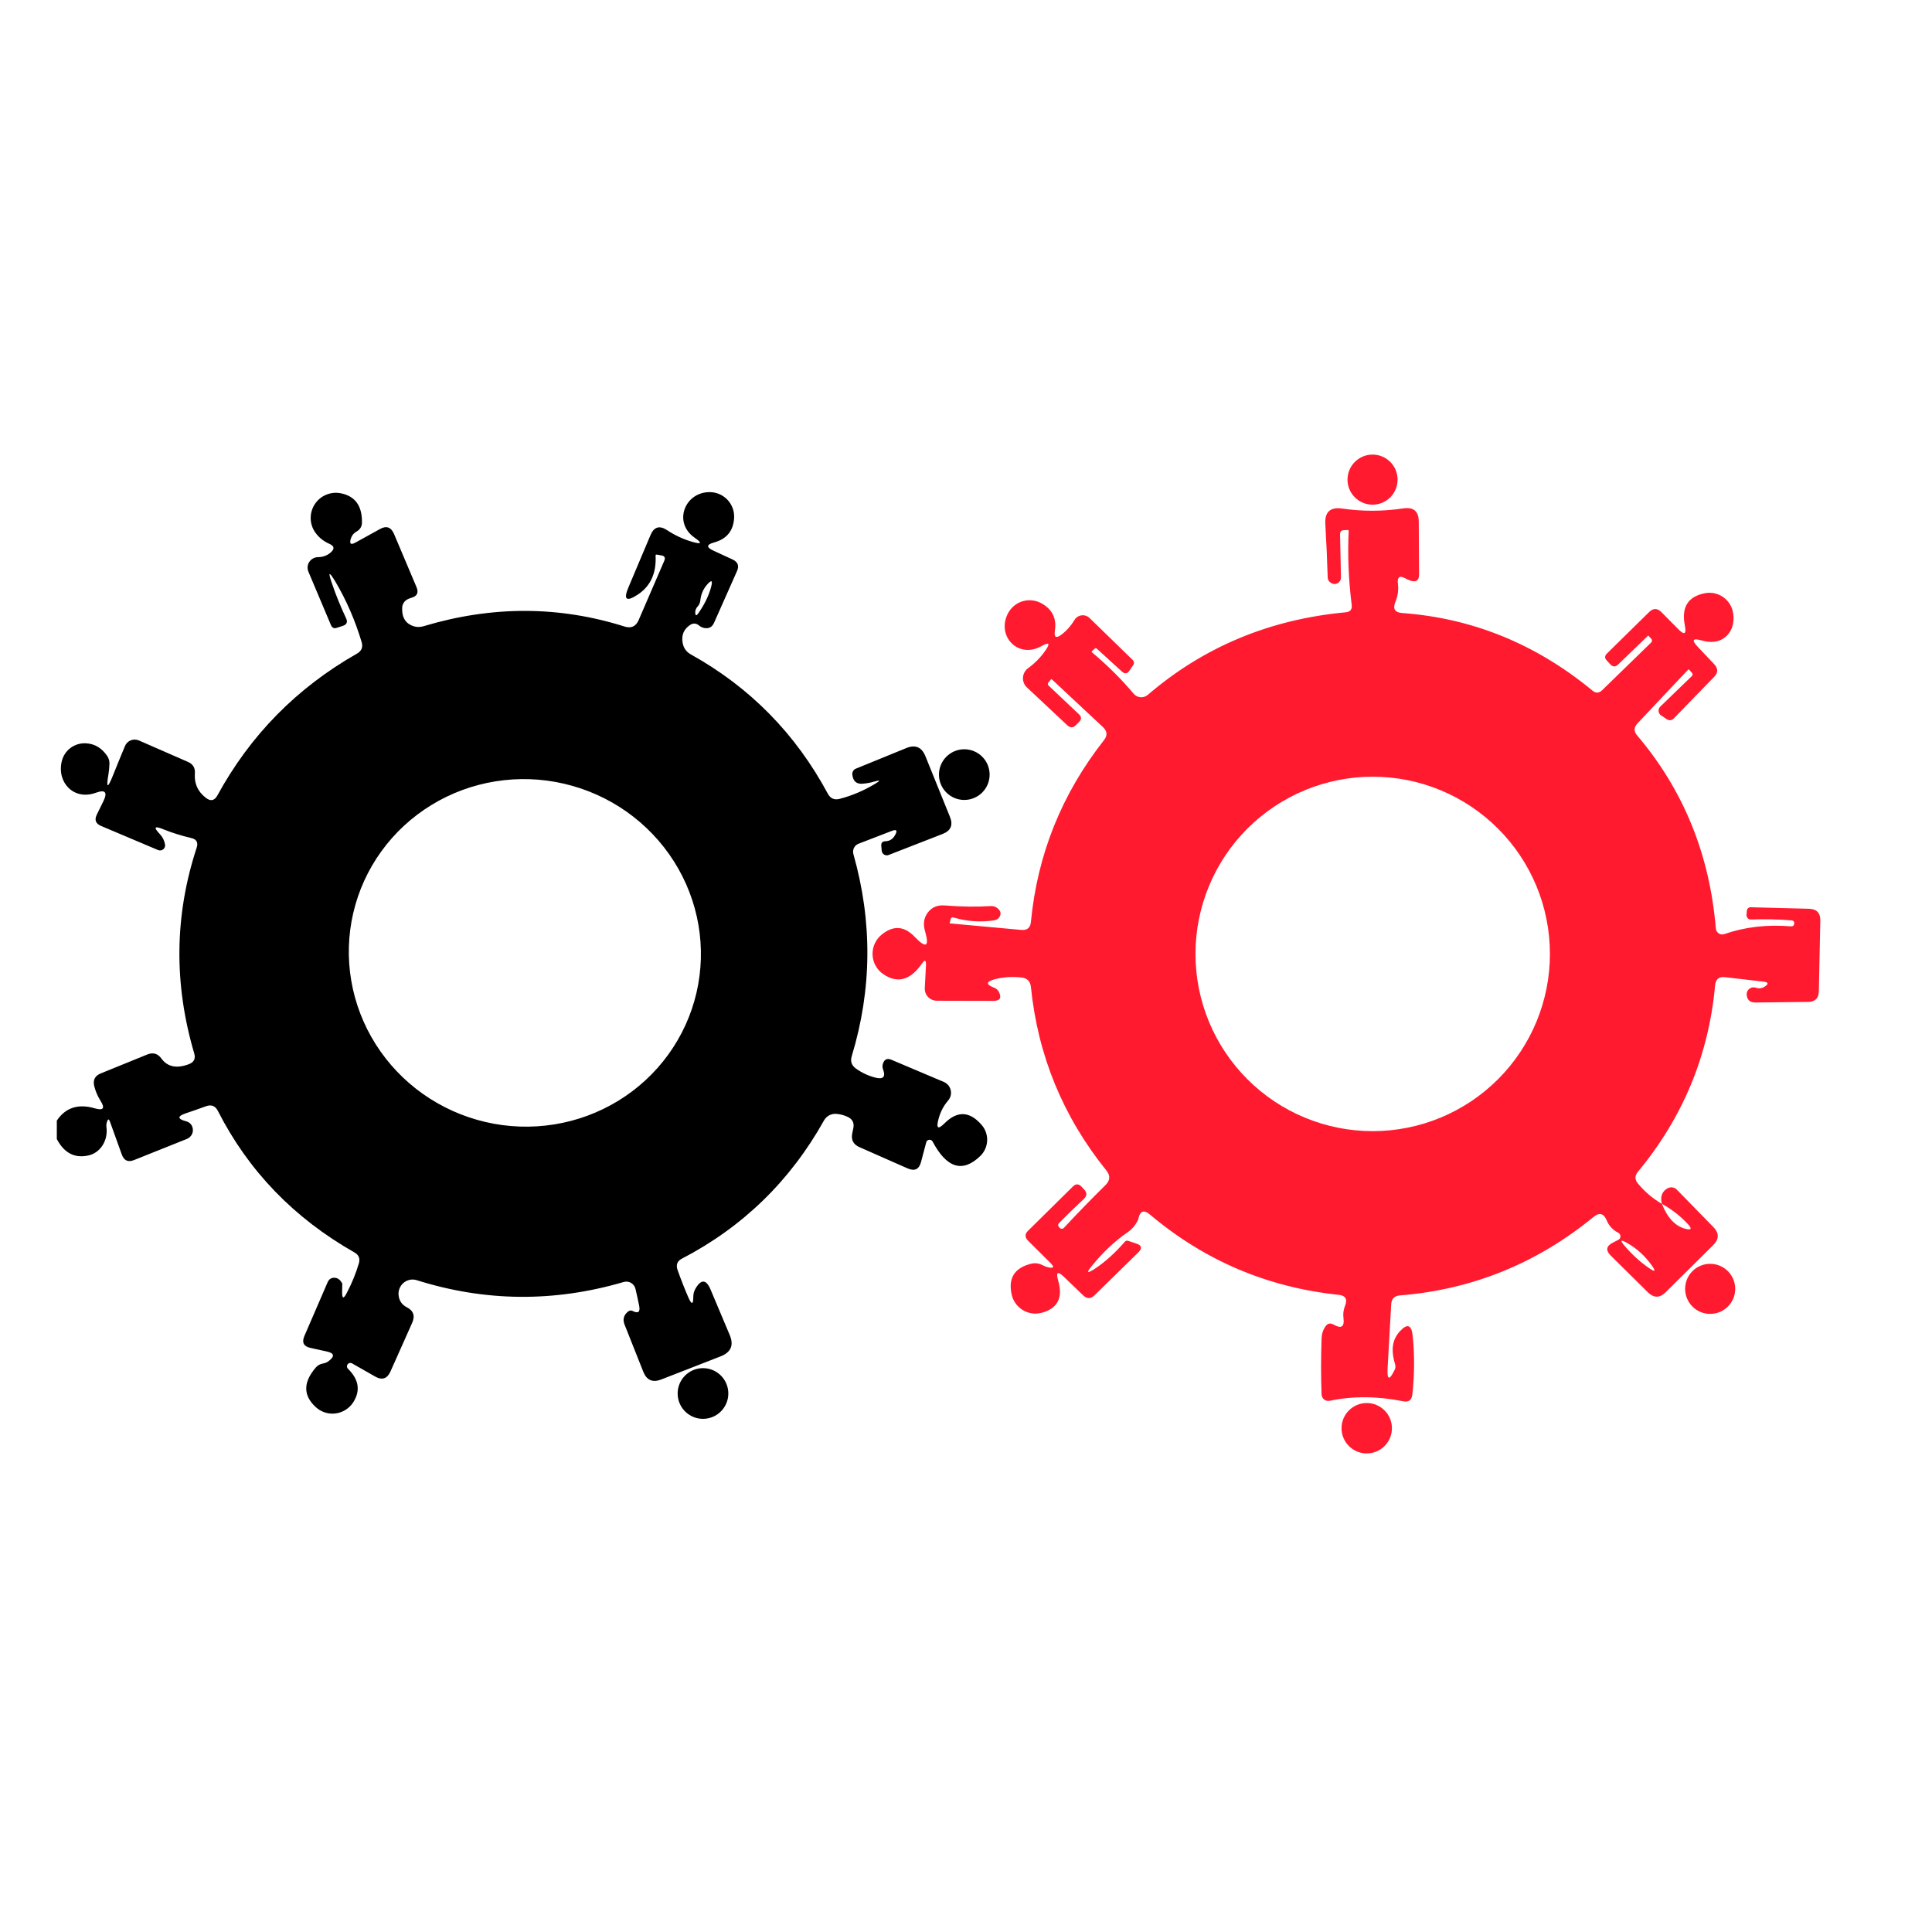
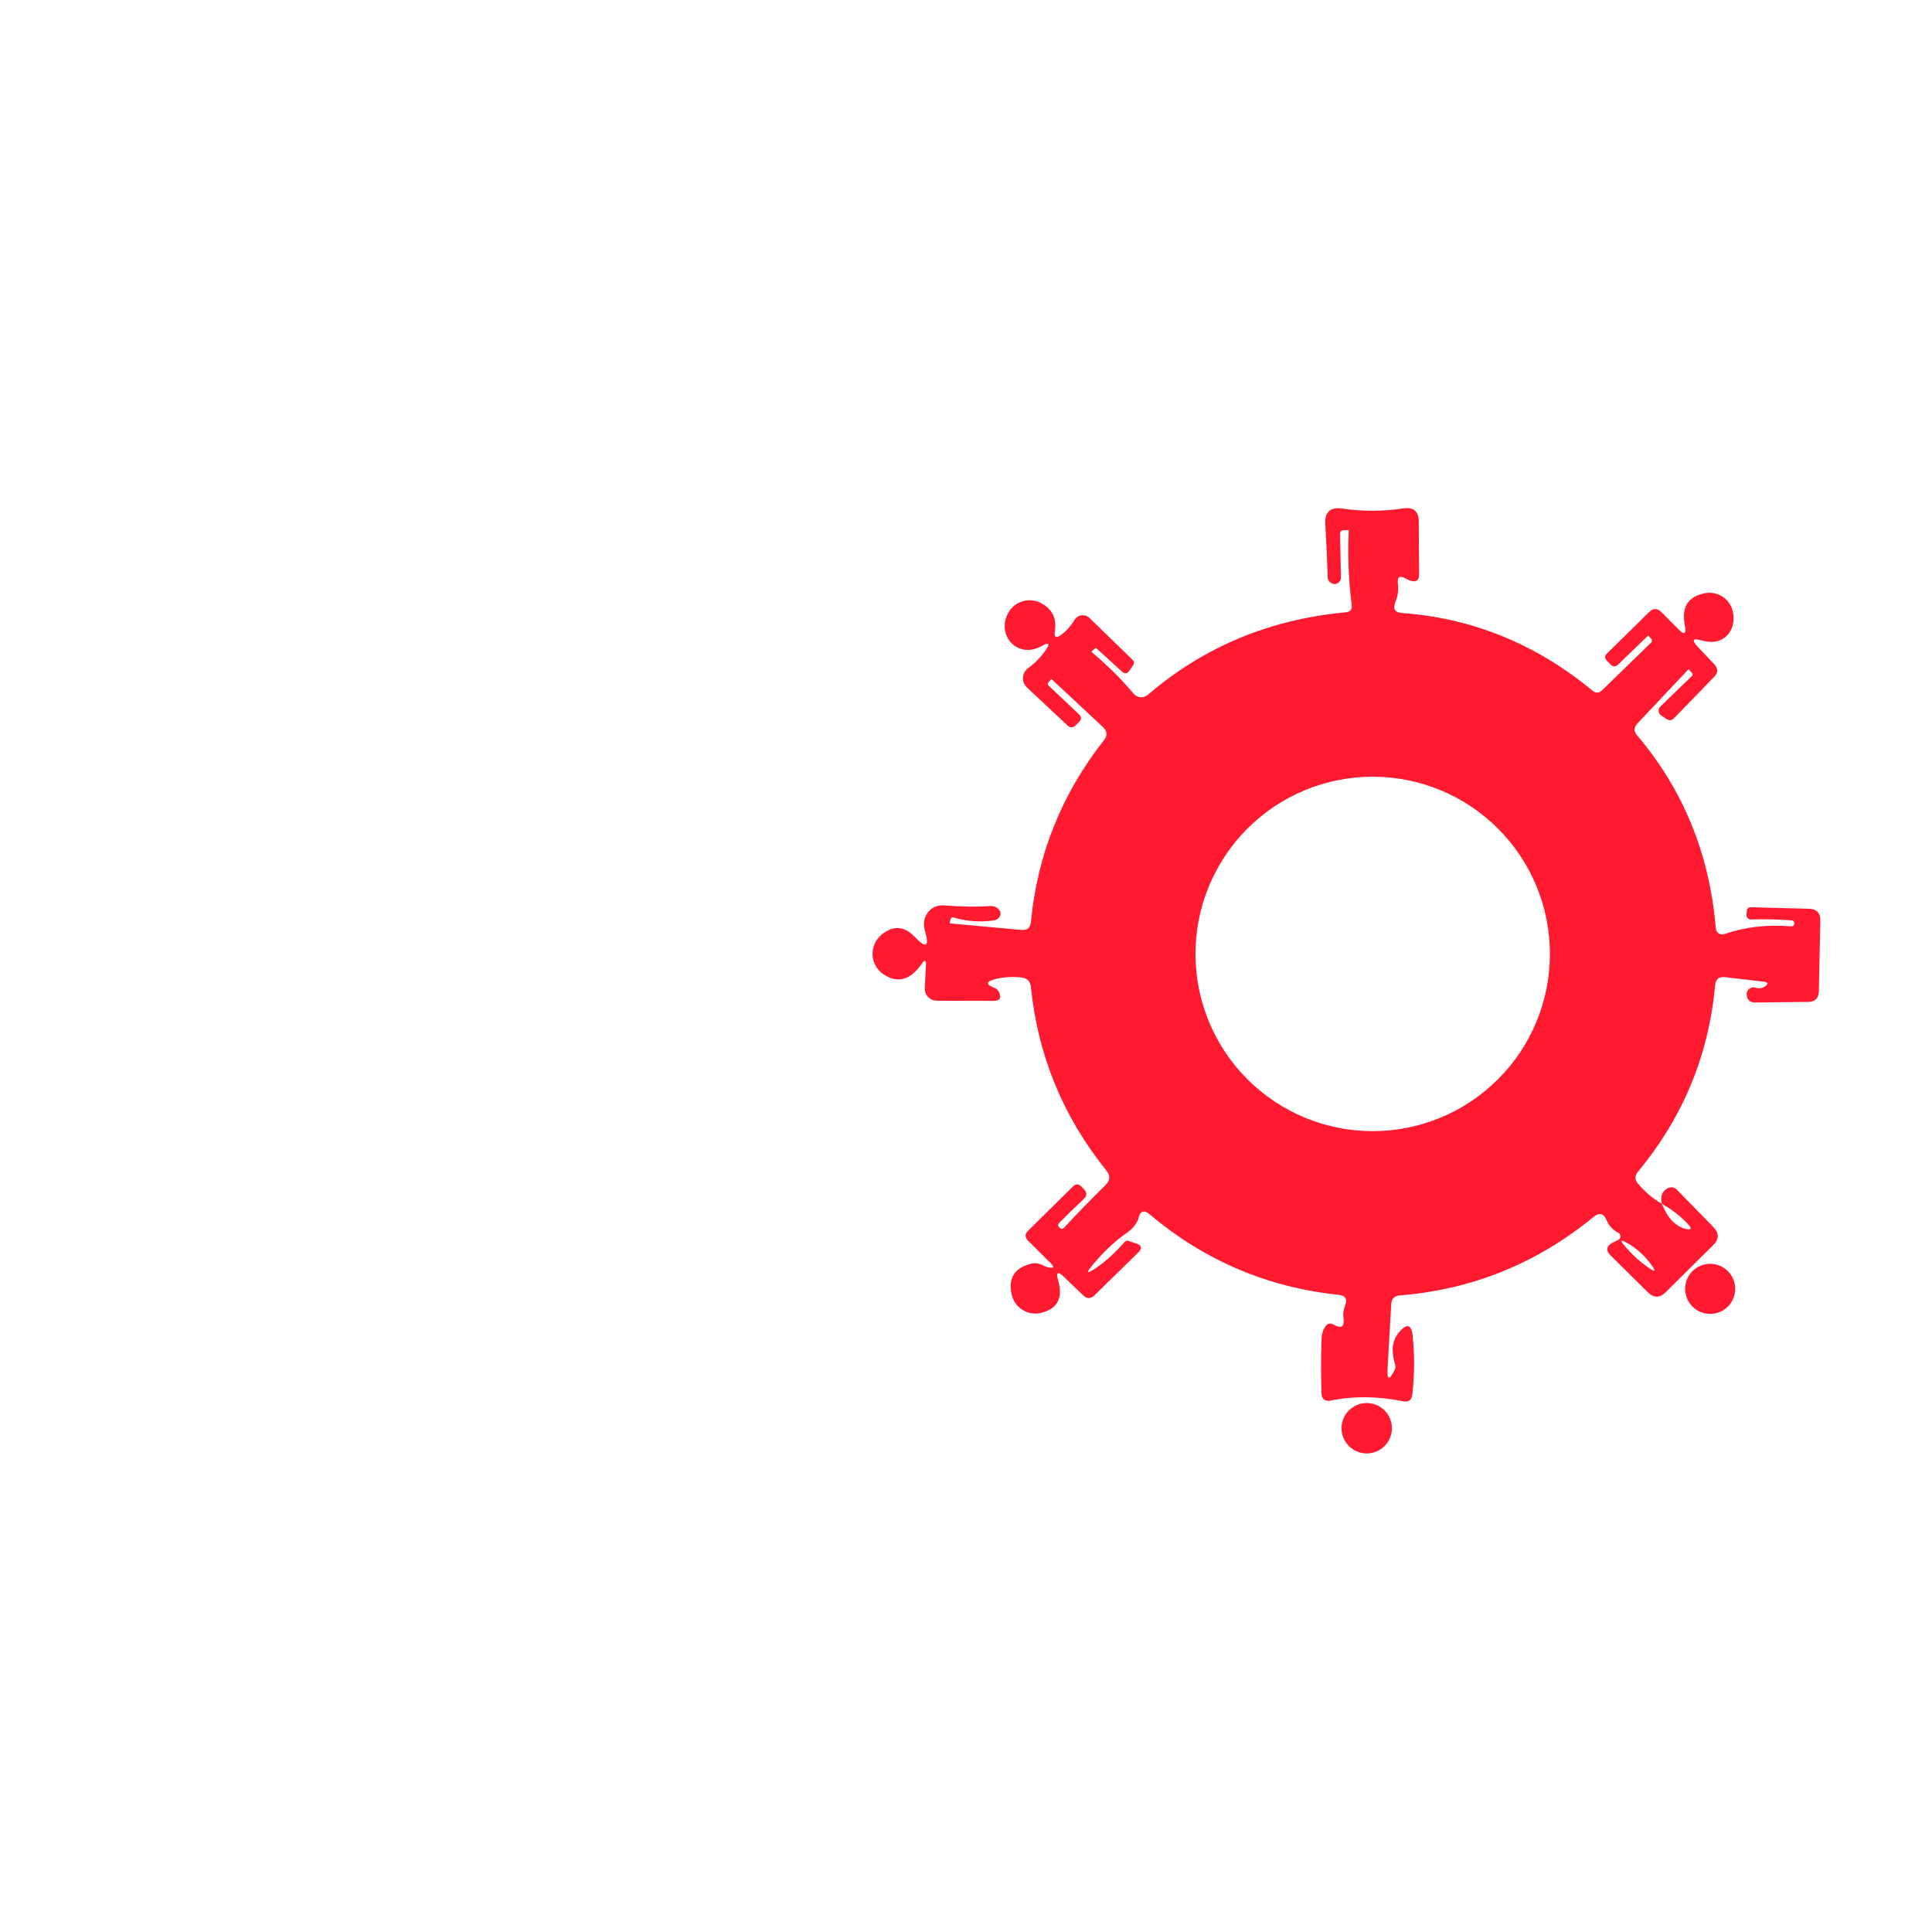
<svg xmlns="http://www.w3.org/2000/svg" width="100" height="100" viewBox="0 0 100 100" fill="none">
-   <path d="M71.043 26.122C71.759 26.122 72.339 25.541 72.339 24.825C72.339 24.11 71.759 23.529 71.043 23.529C70.327 23.529 69.747 24.11 69.747 24.825C69.747 25.541 70.327 26.122 71.043 26.122Z" fill="#FF1A2F" />
-   <path d="M2.941 58.957V58.001C3.394 57.327 4.05 57.116 4.909 57.368C5.351 57.496 5.449 57.365 5.202 56.974C5.053 56.738 4.945 56.486 4.878 56.218C4.801 55.904 4.911 55.686 5.21 55.562L7.617 54.583C7.915 54.459 8.159 54.526 8.35 54.783C8.663 55.22 9.137 55.321 9.769 55.084C10.037 54.986 10.132 54.801 10.055 54.529C8.99 50.928 9.031 47.379 10.178 43.882C10.271 43.604 10.173 43.434 9.885 43.373C9.381 43.254 8.905 43.105 8.458 42.925C7.99 42.73 7.931 42.814 8.28 43.18C8.419 43.329 8.507 43.506 8.543 43.712C8.551 43.759 8.546 43.806 8.529 43.851C8.512 43.895 8.484 43.934 8.446 43.963C8.409 43.992 8.365 44.011 8.318 44.017C8.271 44.023 8.223 44.016 8.18 43.998L5.225 42.748C4.952 42.629 4.88 42.436 5.009 42.169L5.349 41.475C5.58 41.001 5.449 40.855 4.955 41.035C3.829 41.444 2.934 40.51 3.196 39.407C3.261 39.132 3.419 38.888 3.645 38.717C3.87 38.547 4.148 38.461 4.43 38.473C4.888 38.489 5.261 38.707 5.549 39.129C5.631 39.253 5.67 39.389 5.665 39.538C5.66 39.703 5.644 39.87 5.619 40.04C5.485 40.821 5.565 40.844 5.858 40.109C6.063 39.595 6.267 39.098 6.467 38.62C6.494 38.553 6.534 38.491 6.585 38.44C6.637 38.388 6.698 38.348 6.765 38.32C6.833 38.293 6.906 38.279 6.979 38.281C7.053 38.282 7.125 38.297 7.192 38.327L9.715 39.43C9.988 39.543 10.111 39.746 10.086 40.04C10.05 40.559 10.24 40.978 10.657 41.297C10.903 41.487 11.101 41.446 11.251 41.174C12.958 38.047 15.368 35.598 18.48 33.829C18.716 33.695 18.796 33.497 18.719 33.235C18.379 32.103 17.924 31.056 17.353 30.095C17.029 29.56 16.97 29.588 17.176 30.18C17.376 30.776 17.623 31.386 17.916 32.008C18.004 32.198 17.947 32.327 17.747 32.394L17.438 32.494C17.294 32.546 17.191 32.499 17.13 32.355L15.964 29.593C15.929 29.511 15.914 29.422 15.922 29.333C15.93 29.244 15.961 29.158 16.01 29.083C16.06 29.008 16.128 28.947 16.207 28.904C16.287 28.861 16.376 28.838 16.466 28.837C16.713 28.837 16.929 28.757 17.114 28.598C17.33 28.413 17.31 28.264 17.052 28.151C16.713 28.001 16.451 27.778 16.265 27.479C16.137 27.265 16.073 27.017 16.082 26.767C16.09 26.517 16.17 26.275 16.312 26.069C16.455 25.863 16.653 25.703 16.884 25.607C17.116 25.511 17.369 25.483 17.616 25.527C18.387 25.671 18.76 26.191 18.734 27.086C18.729 27.171 18.703 27.254 18.657 27.327C18.611 27.4 18.547 27.46 18.472 27.502C18.318 27.585 18.215 27.706 18.163 27.865C18.071 28.153 18.156 28.223 18.418 28.073L19.66 27.387C19.994 27.196 20.239 27.279 20.393 27.634L21.558 30.388C21.681 30.676 21.591 30.861 21.288 30.943C21.211 30.964 21.136 30.995 21.064 31.036C20.993 31.079 20.933 31.138 20.89 31.21C20.847 31.281 20.822 31.362 20.817 31.445C20.797 31.892 20.941 32.193 21.25 32.347C21.465 32.461 21.694 32.481 21.936 32.409C25.47 31.35 28.936 31.357 32.336 32.432C32.67 32.535 32.91 32.425 33.054 32.101L34.381 29.03C34.453 28.865 34.399 28.77 34.219 28.745L33.995 28.706C33.954 28.701 33.933 28.719 33.933 28.76C33.979 29.665 33.673 30.337 33.015 30.774C32.413 31.17 32.254 31.038 32.537 30.38L33.671 27.695C33.851 27.268 34.136 27.183 34.527 27.441C34.939 27.713 35.379 27.916 35.846 28.05C36.32 28.184 36.353 28.109 35.947 27.826C34.813 27.032 35.461 25.435 36.772 25.473C36.939 25.478 37.103 25.516 37.256 25.585C37.408 25.654 37.545 25.752 37.659 25.874C37.773 25.996 37.861 26.139 37.92 26.295C37.978 26.452 38.005 26.618 37.999 26.785C37.968 27.469 37.618 27.901 36.95 28.081C36.564 28.189 36.554 28.328 36.919 28.498L37.922 28.961C38.194 29.089 38.269 29.29 38.146 29.562L36.958 32.239C36.855 32.466 36.682 32.553 36.441 32.502C36.343 32.481 36.258 32.44 36.186 32.378C36.032 32.25 35.872 32.242 35.708 32.355C35.394 32.571 35.268 32.87 35.33 33.25C35.371 33.528 35.515 33.736 35.762 33.875C38.822 35.578 41.185 37.982 42.852 41.089C42.986 41.331 43.186 41.418 43.454 41.351C44.086 41.187 44.691 40.932 45.267 40.587C45.596 40.397 45.578 40.356 45.213 40.464C45.038 40.515 44.853 40.549 44.657 40.564C44.338 40.595 44.158 40.441 44.117 40.101C44.109 40.035 44.122 39.967 44.156 39.91C44.19 39.852 44.241 39.808 44.302 39.785L46.91 38.72C47.378 38.53 47.707 38.669 47.898 39.137L49.171 42.285C49.34 42.706 49.214 43 48.793 43.164L46 44.252C45.961 44.268 45.92 44.275 45.878 44.271C45.837 44.268 45.796 44.255 45.761 44.233C45.726 44.211 45.696 44.181 45.674 44.146C45.653 44.11 45.64 44.07 45.637 44.028L45.614 43.774C45.604 43.624 45.676 43.547 45.83 43.542C46.051 43.537 46.218 43.429 46.331 43.218C46.465 42.982 46.406 42.912 46.154 43.01L44.434 43.673C44.332 43.713 44.249 43.789 44.201 43.887C44.153 43.986 44.142 44.099 44.171 44.206C45.164 47.714 45.136 51.201 44.086 54.667C44.004 54.93 44.076 55.143 44.302 55.308C44.611 55.529 44.948 55.686 45.313 55.779C45.719 55.881 45.85 55.737 45.706 55.346C45.67 55.249 45.668 55.154 45.699 55.061C45.771 54.83 45.917 54.76 46.139 54.853L48.854 56.002C48.942 56.04 49.02 56.098 49.082 56.171C49.143 56.244 49.187 56.331 49.208 56.424C49.23 56.517 49.23 56.614 49.207 56.707C49.184 56.8 49.14 56.886 49.078 56.959C48.831 57.247 48.661 57.579 48.569 57.954C48.45 58.412 48.559 58.474 48.893 58.139C49.556 57.481 50.197 57.512 50.814 58.232C51.007 58.456 51.108 58.745 51.095 59.042C51.082 59.339 50.957 59.62 50.745 59.829C49.829 60.719 49.003 60.469 48.268 59.081C48.251 59.05 48.225 59.026 48.194 59.011C48.163 58.995 48.128 58.989 48.093 58.993C48.059 58.997 48.026 59.011 48 59.034C47.973 59.056 47.954 59.086 47.944 59.119L47.674 60.138C47.576 60.523 47.345 60.636 46.98 60.477L44.48 59.374C44.171 59.235 44.048 59.003 44.109 58.679L44.171 58.379C44.218 58.116 44.122 57.928 43.886 57.815C43.695 57.723 43.495 57.669 43.284 57.653C43.157 57.644 43.03 57.671 42.918 57.731C42.806 57.791 42.714 57.882 42.651 57.993C40.903 61.12 38.452 63.504 35.299 65.145C35.057 65.268 34.98 65.461 35.067 65.723C35.258 66.258 35.448 66.742 35.638 67.174C35.803 67.544 35.885 67.526 35.885 67.12C35.885 66.966 35.924 66.824 36.001 66.695C36.294 66.197 36.554 66.215 36.78 66.749L37.768 69.095C37.994 69.625 37.837 69.995 37.297 70.206L34.226 71.402C33.779 71.576 33.468 71.44 33.293 70.993L32.328 68.562C32.225 68.305 32.277 68.087 32.483 67.907C32.57 67.829 32.655 67.811 32.737 67.853C33.031 68.002 33.146 67.914 33.084 67.59C33.023 67.287 32.959 66.994 32.892 66.711C32.876 66.647 32.848 66.586 32.809 66.533C32.77 66.48 32.72 66.436 32.663 66.402C32.606 66.369 32.543 66.348 32.477 66.34C32.412 66.332 32.346 66.337 32.282 66.356C28.687 67.41 25.117 67.379 21.573 66.263C21.458 66.226 21.335 66.219 21.215 66.242C21.096 66.266 20.984 66.319 20.891 66.397C20.797 66.476 20.724 66.577 20.679 66.691C20.634 66.805 20.618 66.928 20.632 67.05C20.663 67.328 20.802 67.531 21.049 67.66C21.399 67.835 21.494 68.105 21.334 68.47L20.208 70.993C20.038 71.368 19.773 71.453 19.413 71.247L18.21 70.561C18.173 70.544 18.131 70.54 18.092 70.55C18.052 70.559 18.017 70.583 17.993 70.615C17.969 70.648 17.956 70.688 17.958 70.728C17.959 70.769 17.975 70.808 18.001 70.838C18.578 71.399 18.67 71.983 18.279 72.59C18.178 72.744 18.044 72.875 17.888 72.973C17.732 73.071 17.557 73.135 17.375 73.159C17.192 73.183 17.007 73.168 16.831 73.113C16.656 73.059 16.494 72.967 16.358 72.844C15.684 72.237 15.682 71.548 16.35 70.777C16.44 70.672 16.568 70.601 16.713 70.576C16.841 70.555 16.952 70.504 17.045 70.422C17.328 70.195 17.292 70.041 16.937 69.959L16.065 69.766C15.715 69.689 15.612 69.483 15.756 69.149L16.96 66.364C17.037 66.194 17.168 66.119 17.353 66.14C17.487 66.155 17.6 66.24 17.693 66.394C17.708 66.415 17.716 66.439 17.716 66.464L17.708 66.865C17.703 67.225 17.783 67.246 17.947 66.927C18.21 66.428 18.418 65.919 18.572 65.399C18.649 65.147 18.575 64.957 18.349 64.828C15.216 63.049 12.861 60.608 11.281 57.507C11.148 57.239 10.939 57.157 10.657 57.26C10.296 57.394 9.952 57.514 9.623 57.622C9.17 57.777 9.175 57.916 9.638 58.039C9.803 58.085 9.911 58.188 9.962 58.348C10 58.464 9.991 58.591 9.938 58.703C9.885 58.814 9.792 58.902 9.677 58.949L6.938 60.045C6.629 60.168 6.418 60.073 6.305 59.76L5.688 58.047C5.637 57.908 5.588 57.91 5.541 58.054C5.505 58.152 5.495 58.25 5.511 58.348C5.553 58.68 5.481 59.015 5.308 59.284C5.136 59.554 4.875 59.74 4.577 59.806C3.867 59.965 3.322 59.682 2.941 58.957ZM36.117 31.383C36.024 31.481 35.98 31.594 35.985 31.723C35.996 31.872 36.044 31.885 36.132 31.761C36.441 31.329 36.659 30.892 36.788 30.45C36.916 30.012 36.837 29.969 36.549 30.319C36.379 30.535 36.279 30.789 36.248 31.082C36.237 31.198 36.191 31.303 36.117 31.383ZM36.049 51.388C36.589 49.066 36.172 46.622 34.888 44.592C33.604 42.563 31.56 41.115 29.204 40.567C28.038 40.295 26.83 40.253 25.65 40.442C24.47 40.631 23.341 41.048 22.327 41.669C21.313 42.29 20.434 43.103 19.741 44.061C19.047 45.019 18.552 46.104 18.285 47.254C17.745 49.576 18.162 52.02 19.446 54.05C20.73 56.079 22.774 57.527 25.13 58.075C26.296 58.347 27.504 58.389 28.684 58.2C29.864 58.011 30.993 57.594 32.007 56.973C33.021 56.352 33.9 55.539 34.593 54.581C35.287 53.622 35.781 52.537 36.049 51.388Z" fill="black" />
  <path d="M86.019 62.313C86.306 63.033 86.71 63.463 87.23 63.602C87.543 63.684 87.59 63.604 87.369 63.363C86.978 62.941 86.528 62.591 86.019 62.313C85.926 61.943 86.021 61.675 86.304 61.511C86.382 61.467 86.471 61.449 86.559 61.46C86.647 61.471 86.728 61.511 86.79 61.573L88.672 63.501C88.991 63.82 88.991 64.137 88.672 64.45L86.204 66.896C85.905 67.189 85.604 67.189 85.301 66.896L83.372 64.99C83.1 64.718 83.136 64.494 83.48 64.319L83.766 64.173C83.799 64.157 83.827 64.132 83.846 64.1C83.865 64.069 83.876 64.033 83.876 63.995C83.876 63.958 83.865 63.921 83.846 63.888C83.827 63.856 83.799 63.829 83.766 63.81C83.483 63.666 83.282 63.453 83.164 63.17C83.01 62.799 82.781 62.74 82.477 62.992C79.545 65.394 76.207 66.747 72.463 67.05C72.175 67.071 72.023 67.225 72.008 67.513C71.951 68.568 71.889 69.663 71.823 70.8C71.787 71.443 71.91 71.474 72.193 70.892C72.234 70.805 72.239 70.71 72.208 70.607C72.136 70.376 72.095 70.152 72.085 69.936C72.07 69.535 72.193 69.193 72.455 68.91C72.836 68.493 73.057 68.565 73.119 69.126C73.222 70.134 73.216 71.15 73.103 72.173C73.072 72.472 72.91 72.59 72.617 72.528C71.29 72.261 70.025 72.253 68.821 72.505C68.772 72.515 68.722 72.514 68.673 72.503C68.624 72.492 68.578 72.47 68.538 72.439C68.499 72.408 68.466 72.369 68.443 72.325C68.42 72.28 68.407 72.231 68.405 72.181C68.369 71.26 68.369 70.293 68.405 69.28C68.41 69.049 68.477 68.84 68.605 68.655C68.713 68.496 68.855 68.465 69.03 68.563C69.426 68.789 69.595 68.678 69.539 68.231C69.508 68.01 69.536 67.791 69.624 67.575C69.752 67.241 69.639 67.056 69.284 67.019C65.607 66.634 62.353 65.25 59.525 62.869C59.211 62.601 59.01 62.671 58.923 63.077C58.913 63.123 58.895 63.17 58.869 63.216C58.74 63.453 58.571 63.643 58.36 63.787C57.706 64.234 57.089 64.816 56.508 65.531C56.22 65.88 56.266 65.932 56.647 65.685C57.182 65.335 57.706 64.864 58.221 64.273C58.241 64.248 58.269 64.23 58.301 64.222C58.333 64.214 58.367 64.215 58.398 64.227L58.815 64.366C59.098 64.458 59.134 64.61 58.923 64.821L56.662 67.035C56.462 67.236 56.261 67.238 56.06 67.043L55.081 66.101C54.746 65.777 54.644 65.839 54.772 66.287C55.029 67.182 54.739 67.737 53.9 67.953C53.738 67.994 53.568 68.002 53.402 67.977C53.236 67.952 53.077 67.894 52.934 67.806C52.791 67.718 52.667 67.603 52.569 67.466C52.471 67.33 52.402 67.175 52.365 67.012C52.175 66.163 52.504 65.631 53.352 65.415C53.556 65.36 53.773 65.385 53.962 65.484C54.049 65.531 54.139 65.567 54.232 65.592C54.546 65.664 54.59 65.587 54.363 65.361L53.214 64.219C53.039 64.044 53.039 63.872 53.214 63.702L55.536 61.411C55.68 61.267 55.824 61.267 55.968 61.411L56.107 61.557C56.276 61.732 56.271 61.902 56.091 62.066C55.659 62.468 55.237 62.877 54.826 63.293C54.749 63.375 54.752 63.455 54.834 63.532V63.54C54.921 63.627 55.006 63.625 55.088 63.532C55.773 62.797 56.485 62.064 57.225 61.334C57.462 61.097 57.477 60.85 57.272 60.593C55.024 57.805 53.72 54.637 53.36 51.088C53.329 50.789 53.165 50.625 52.867 50.594C52.378 50.542 51.917 50.573 51.485 50.687C51.028 50.81 51.02 50.957 51.462 51.126C51.57 51.167 51.65 51.239 51.702 51.342C51.856 51.651 51.761 51.805 51.416 51.805L48.492 51.798C48.407 51.798 48.322 51.78 48.243 51.747C48.165 51.714 48.094 51.665 48.036 51.603C47.977 51.542 47.932 51.469 47.903 51.39C47.874 51.31 47.862 51.226 47.867 51.142L47.929 49.954C47.939 49.681 47.867 49.658 47.713 49.884C47.116 50.738 46.453 50.918 45.722 50.424C45.558 50.314 45.422 50.166 45.325 49.993C45.228 49.82 45.172 49.627 45.163 49.428C45.154 49.23 45.192 49.032 45.273 48.85C45.354 48.667 45.476 48.507 45.63 48.38C46.231 47.886 46.802 47.922 47.342 48.488C47.939 49.115 48.117 49.012 47.875 48.179C47.762 47.783 47.831 47.444 48.083 47.161C48.289 46.934 48.564 46.837 48.909 46.867C49.762 46.934 50.552 46.945 51.277 46.898C51.457 46.888 51.606 46.958 51.725 47.107C51.791 47.189 51.807 47.282 51.771 47.385C51.709 47.534 51.599 47.618 51.439 47.639C50.74 47.742 50.048 47.693 49.364 47.492C49.276 47.467 49.222 47.498 49.202 47.585L49.155 47.793C49.155 47.798 49.181 47.801 49.233 47.801L52.867 48.133C53.17 48.158 53.334 48.02 53.36 47.716C53.695 44.229 54.955 41.094 57.141 38.311C57.331 38.07 57.313 37.843 57.087 37.633L54.494 35.21C54.443 35.164 54.415 35.146 54.41 35.156L54.271 35.318C54.219 35.38 54.222 35.436 54.278 35.488L55.852 36.977C55.986 37.105 55.986 37.236 55.852 37.37L55.69 37.532C55.546 37.681 55.397 37.684 55.243 37.54L53.152 35.58C53.083 35.515 53.029 35.435 52.993 35.347C52.958 35.258 52.943 35.163 52.949 35.068C52.955 34.973 52.982 34.881 53.028 34.797C53.073 34.714 53.137 34.641 53.214 34.585C53.569 34.328 53.872 34.017 54.124 33.651C54.366 33.297 54.299 33.225 53.923 33.435C52.666 34.145 51.539 32.872 52.195 31.707C52.277 31.563 52.386 31.436 52.517 31.334C52.648 31.231 52.798 31.156 52.959 31.113C53.12 31.069 53.288 31.057 53.453 31.079C53.619 31.1 53.779 31.154 53.923 31.237C54.469 31.545 54.695 32.013 54.602 32.641C54.546 32.996 54.661 33.062 54.95 32.841C55.217 32.636 55.438 32.386 55.613 32.093C55.652 32.027 55.705 31.971 55.769 31.929C55.833 31.887 55.906 31.86 55.982 31.85C56.058 31.84 56.135 31.848 56.208 31.873C56.28 31.898 56.346 31.939 56.4 31.993L58.614 34.145C58.712 34.238 58.72 34.341 58.637 34.454L58.452 34.724C58.344 34.878 58.218 34.891 58.074 34.763L56.77 33.574C56.739 33.543 56.706 33.541 56.67 33.567L56.516 33.706C56.512 33.708 56.508 33.711 56.506 33.715C56.504 33.719 56.503 33.724 56.503 33.73C56.503 33.735 56.504 33.74 56.506 33.745C56.508 33.751 56.512 33.755 56.516 33.76C57.308 34.423 58.028 35.138 58.676 35.904C58.72 35.957 58.774 36 58.834 36.032C58.895 36.063 58.961 36.083 59.029 36.088C59.098 36.094 59.166 36.086 59.231 36.065C59.297 36.044 59.357 36.011 59.409 35.966C62.305 33.482 65.72 32.057 69.655 31.692C69.891 31.671 69.994 31.543 69.963 31.306C69.799 29.989 69.747 28.714 69.809 27.479C69.809 27.473 69.808 27.467 69.805 27.462C69.803 27.456 69.8 27.451 69.795 27.447C69.791 27.442 69.786 27.439 69.78 27.437C69.775 27.434 69.769 27.433 69.763 27.433L69.562 27.441C69.428 27.446 69.361 27.515 69.361 27.649L69.408 29.887C69.409 29.944 69.396 30.001 69.37 30.051C69.343 30.102 69.304 30.145 69.257 30.176C69.209 30.207 69.155 30.225 69.099 30.229C69.043 30.232 68.987 30.221 68.937 30.195C68.793 30.123 68.721 30.015 68.721 29.871C68.695 28.991 68.654 28.076 68.598 27.125C68.562 26.502 68.852 26.235 69.469 26.322C70.514 26.476 71.57 26.474 72.64 26.314C73.17 26.237 73.435 26.466 73.435 27.001L73.451 29.732C73.451 30.041 73.304 30.149 73.011 30.056C72.923 30.025 72.841 29.989 72.764 29.948C72.45 29.768 72.314 29.858 72.355 30.218C72.396 30.542 72.352 30.856 72.224 31.16C72.08 31.514 72.198 31.705 72.579 31.73C76.225 31.998 79.51 33.338 82.431 35.75C82.601 35.889 82.765 35.881 82.925 35.727L85.463 33.258C85.477 33.245 85.487 33.23 85.495 33.212C85.502 33.195 85.506 33.176 85.506 33.158C85.506 33.139 85.502 33.12 85.495 33.103C85.487 33.086 85.477 33.07 85.463 33.057L85.316 32.895C85.316 32.89 85.301 32.903 85.27 32.934L83.758 34.392C83.614 34.531 83.475 34.526 83.341 34.377L83.164 34.184C83.051 34.066 83.053 33.947 83.172 33.829L85.355 31.684C85.571 31.468 85.787 31.471 86.003 31.692L86.859 32.556C87.183 32.89 87.299 32.829 87.207 32.371C87.022 31.43 87.369 30.874 88.248 30.704C88.561 30.645 88.883 30.708 89.15 30.878C89.417 31.049 89.608 31.316 89.683 31.622C89.899 32.517 89.344 33.343 88.372 33.212C88.274 33.196 88.176 33.176 88.078 33.15C87.61 33.016 87.543 33.127 87.878 33.482L88.726 34.377C88.937 34.603 88.935 34.824 88.719 35.04L86.651 37.17C86.533 37.298 86.402 37.314 86.258 37.216L85.972 37.023C85.937 37 85.907 36.969 85.885 36.932C85.864 36.895 85.85 36.854 85.847 36.811C85.843 36.768 85.849 36.725 85.864 36.684C85.879 36.644 85.903 36.606 85.933 36.576L87.569 34.994C87.621 34.943 87.623 34.889 87.577 34.832L87.438 34.67C87.417 34.649 87.394 34.649 87.369 34.67L84.753 37.447C84.563 37.648 84.558 37.854 84.738 38.065C87.135 40.888 88.492 44.219 88.811 48.056C88.814 48.107 88.829 48.157 88.855 48.201C88.88 48.245 88.916 48.283 88.958 48.311C89.001 48.34 89.05 48.358 89.1 48.364C89.151 48.371 89.203 48.366 89.251 48.349C90.311 47.979 91.46 47.845 92.7 47.948C92.803 47.953 92.859 47.904 92.87 47.801V47.793C92.875 47.701 92.831 47.649 92.738 47.639C92.044 47.583 91.339 47.567 90.624 47.593C90.593 47.594 90.562 47.589 90.534 47.576C90.505 47.564 90.479 47.545 90.458 47.521C90.436 47.497 90.42 47.468 90.41 47.436C90.401 47.405 90.397 47.371 90.401 47.338L90.416 47.145C90.431 47.017 90.506 46.955 90.64 46.96L93.626 47.037C94.032 47.048 94.23 47.256 94.219 47.662L94.143 51.304C94.137 51.669 93.952 51.854 93.587 51.859L90.856 51.89C90.568 51.89 90.419 51.746 90.408 51.458C90.408 51.345 90.455 51.252 90.547 51.18C90.65 51.103 90.763 51.085 90.887 51.126C91.041 51.178 91.19 51.16 91.334 51.072C91.555 50.928 91.537 50.841 91.28 50.81L89.297 50.579C88.978 50.537 88.804 50.679 88.773 51.003C88.444 54.619 87.111 57.836 84.776 60.654C84.612 60.855 84.612 61.056 84.776 61.256C85.126 61.678 85.54 62.031 86.019 62.313ZM80.224 49.375C80.224 48.17 79.987 46.977 79.526 45.864C79.065 44.752 78.389 43.74 77.537 42.889C76.686 42.037 75.674 41.361 74.561 40.9C73.449 40.439 72.256 40.202 71.051 40.202C68.618 40.202 66.285 41.168 64.564 42.889C62.844 44.609 61.878 46.942 61.878 49.375C61.878 51.808 62.844 54.141 64.564 55.861C66.285 57.582 68.618 58.548 71.051 58.548C72.256 58.548 73.449 58.311 74.561 57.85C75.674 57.389 76.686 56.713 77.537 55.861C78.389 55.01 79.065 53.998 79.526 52.886C79.987 51.773 80.224 50.58 80.224 49.375ZM84.074 64.466C84.46 64.924 84.884 65.312 85.347 65.631C85.676 65.862 85.723 65.813 85.486 65.484C85.131 64.99 84.699 64.602 84.19 64.319C83.886 64.15 83.848 64.198 84.074 64.466Z" fill="#FF1A2F" />
-   <path d="M49.911 41.405C50.636 41.405 51.223 40.818 51.223 40.094C51.223 39.37 50.636 38.782 49.911 38.782C49.187 38.782 48.6 39.37 48.6 40.094C48.6 40.818 49.187 41.405 49.911 41.405Z" fill="black" />
  <path d="M88.518 68.007C89.234 68.007 89.814 67.427 89.814 66.711C89.814 65.995 89.234 65.415 88.518 65.415C87.802 65.415 87.222 65.995 87.222 66.711C87.222 67.427 87.802 68.007 88.518 68.007Z" fill="#FF1A2F" />
-   <path d="M36.386 73.439C37.111 73.439 37.698 72.851 37.698 72.127C37.698 71.403 37.111 70.815 36.386 70.815C35.662 70.815 35.075 71.403 35.075 72.127C35.075 72.851 35.662 73.439 36.386 73.439Z" fill="black" />
  <path d="M70.742 75.229C71.462 75.229 72.046 74.645 72.046 73.925C72.046 73.205 71.462 72.621 70.742 72.621C70.022 72.621 69.438 73.205 69.438 73.925C69.438 74.645 70.022 75.229 70.742 75.229Z" fill="#FF1A2F" />
</svg>